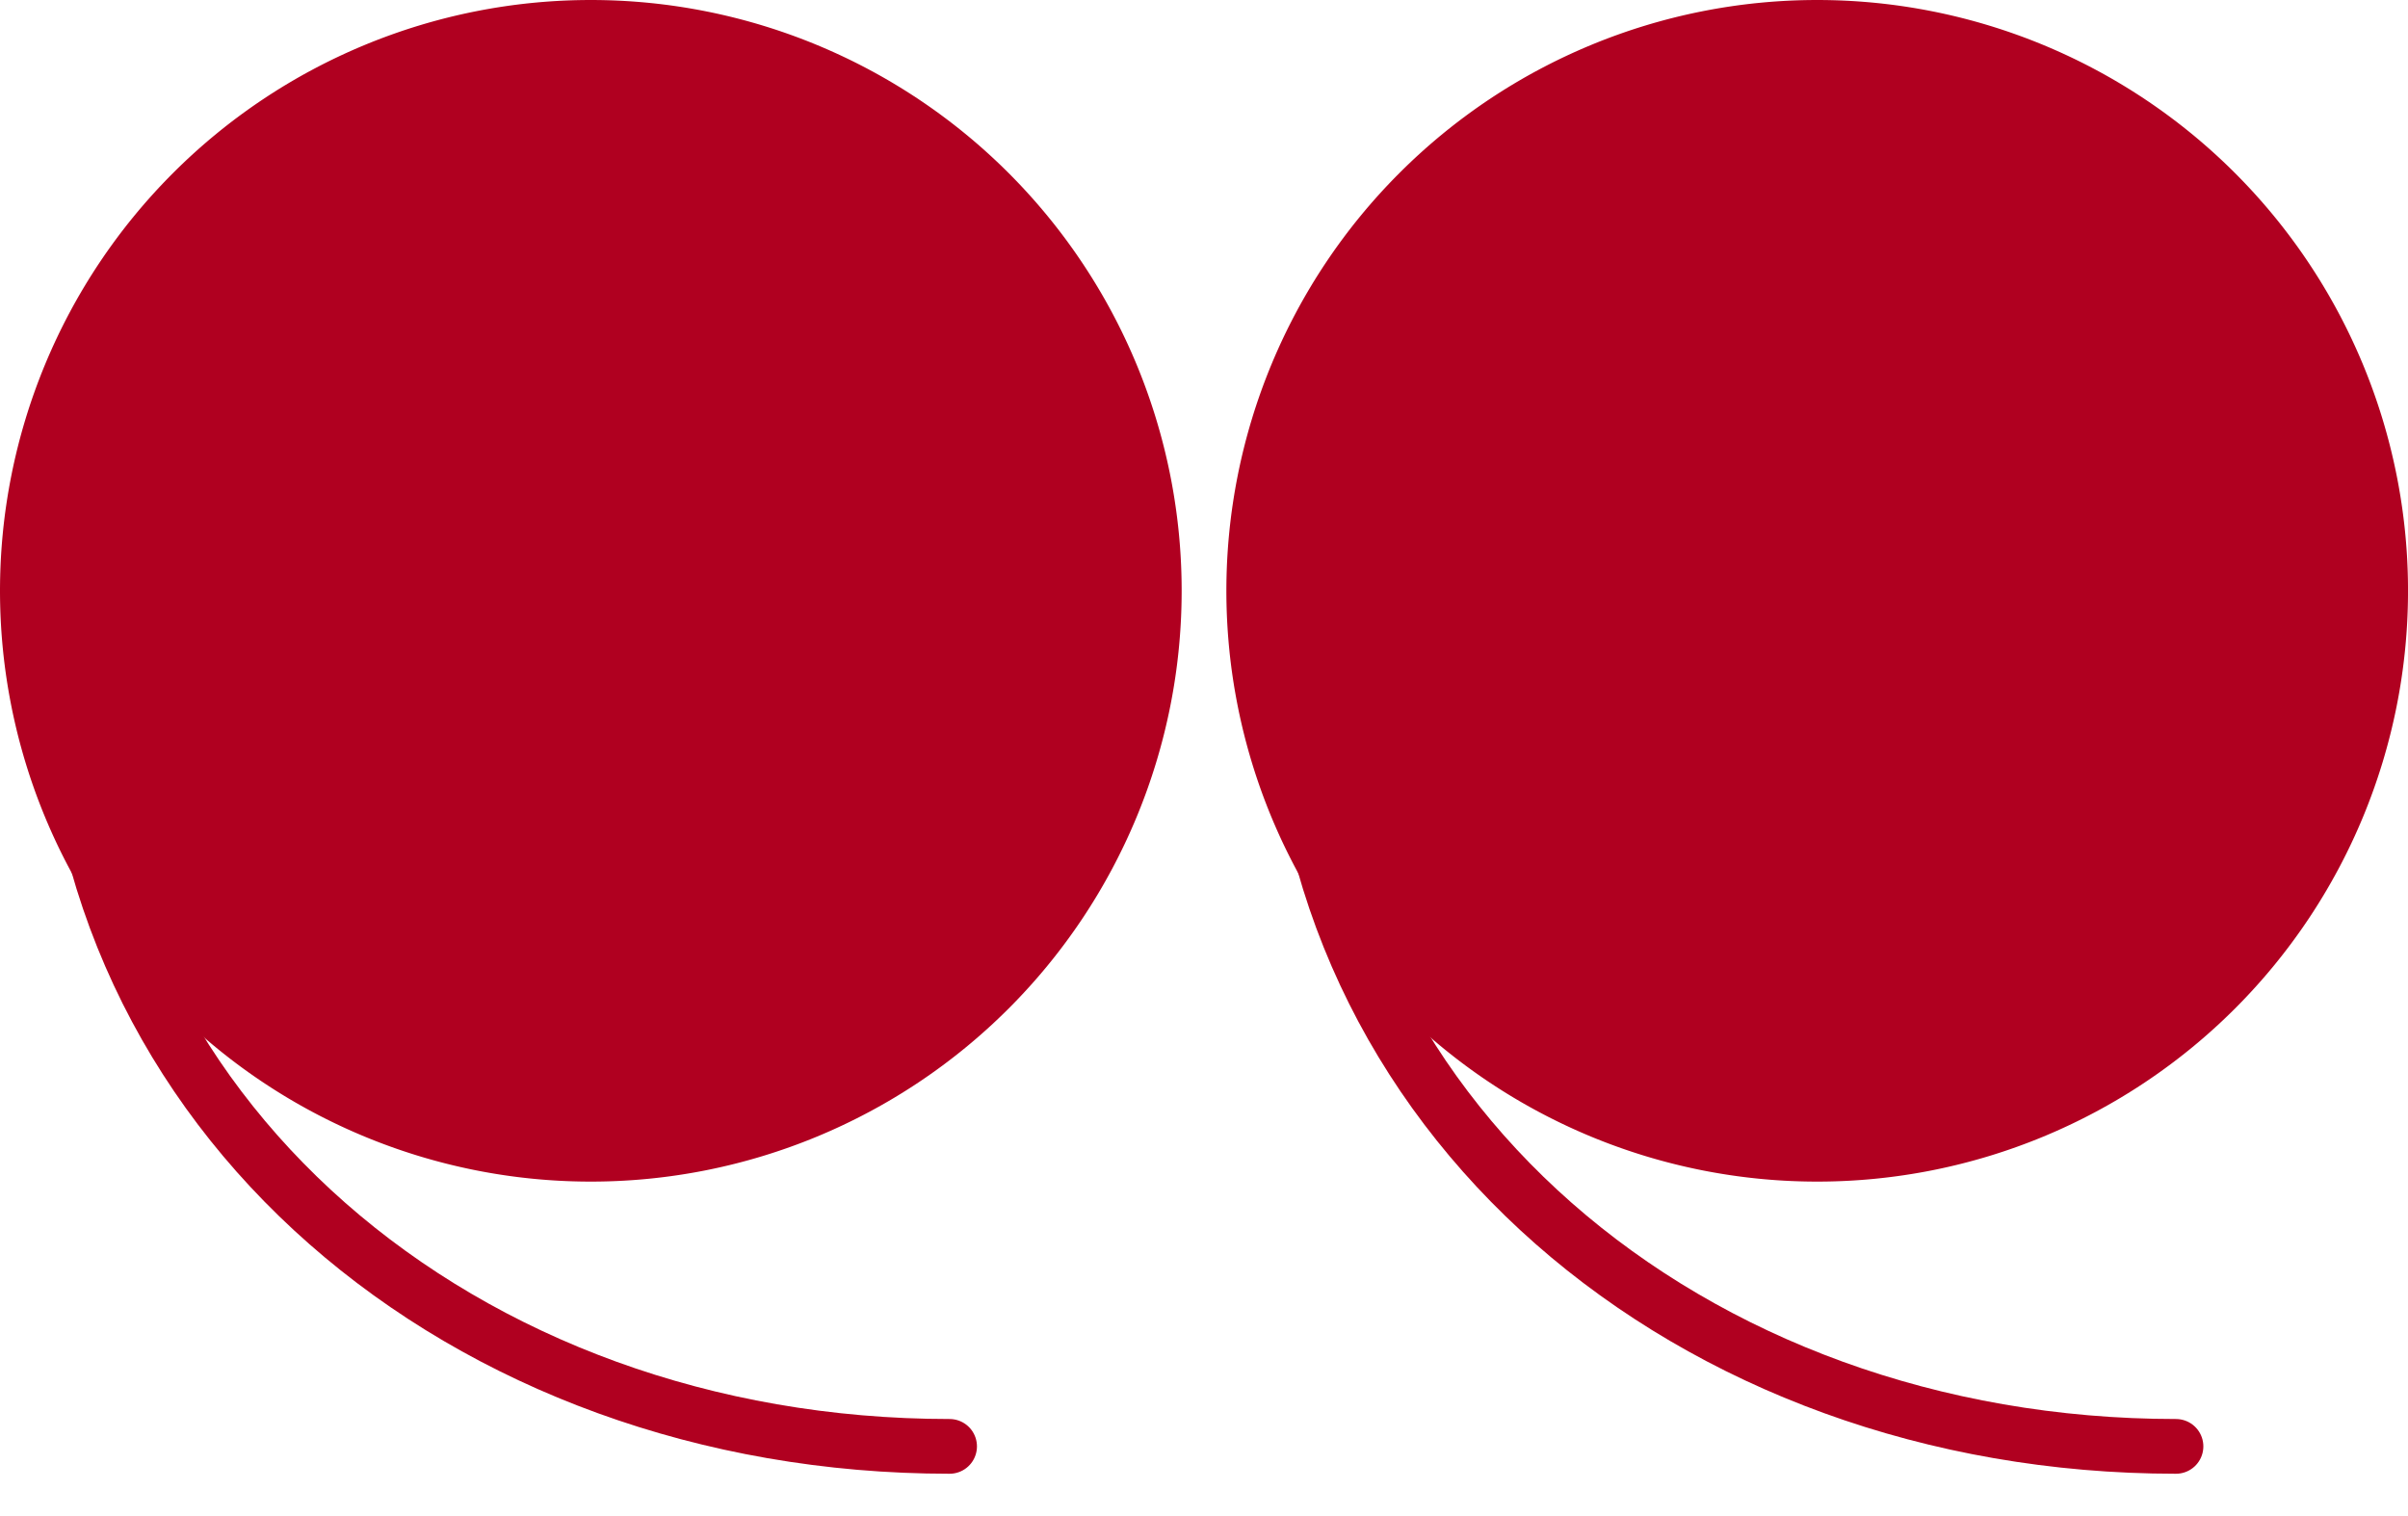
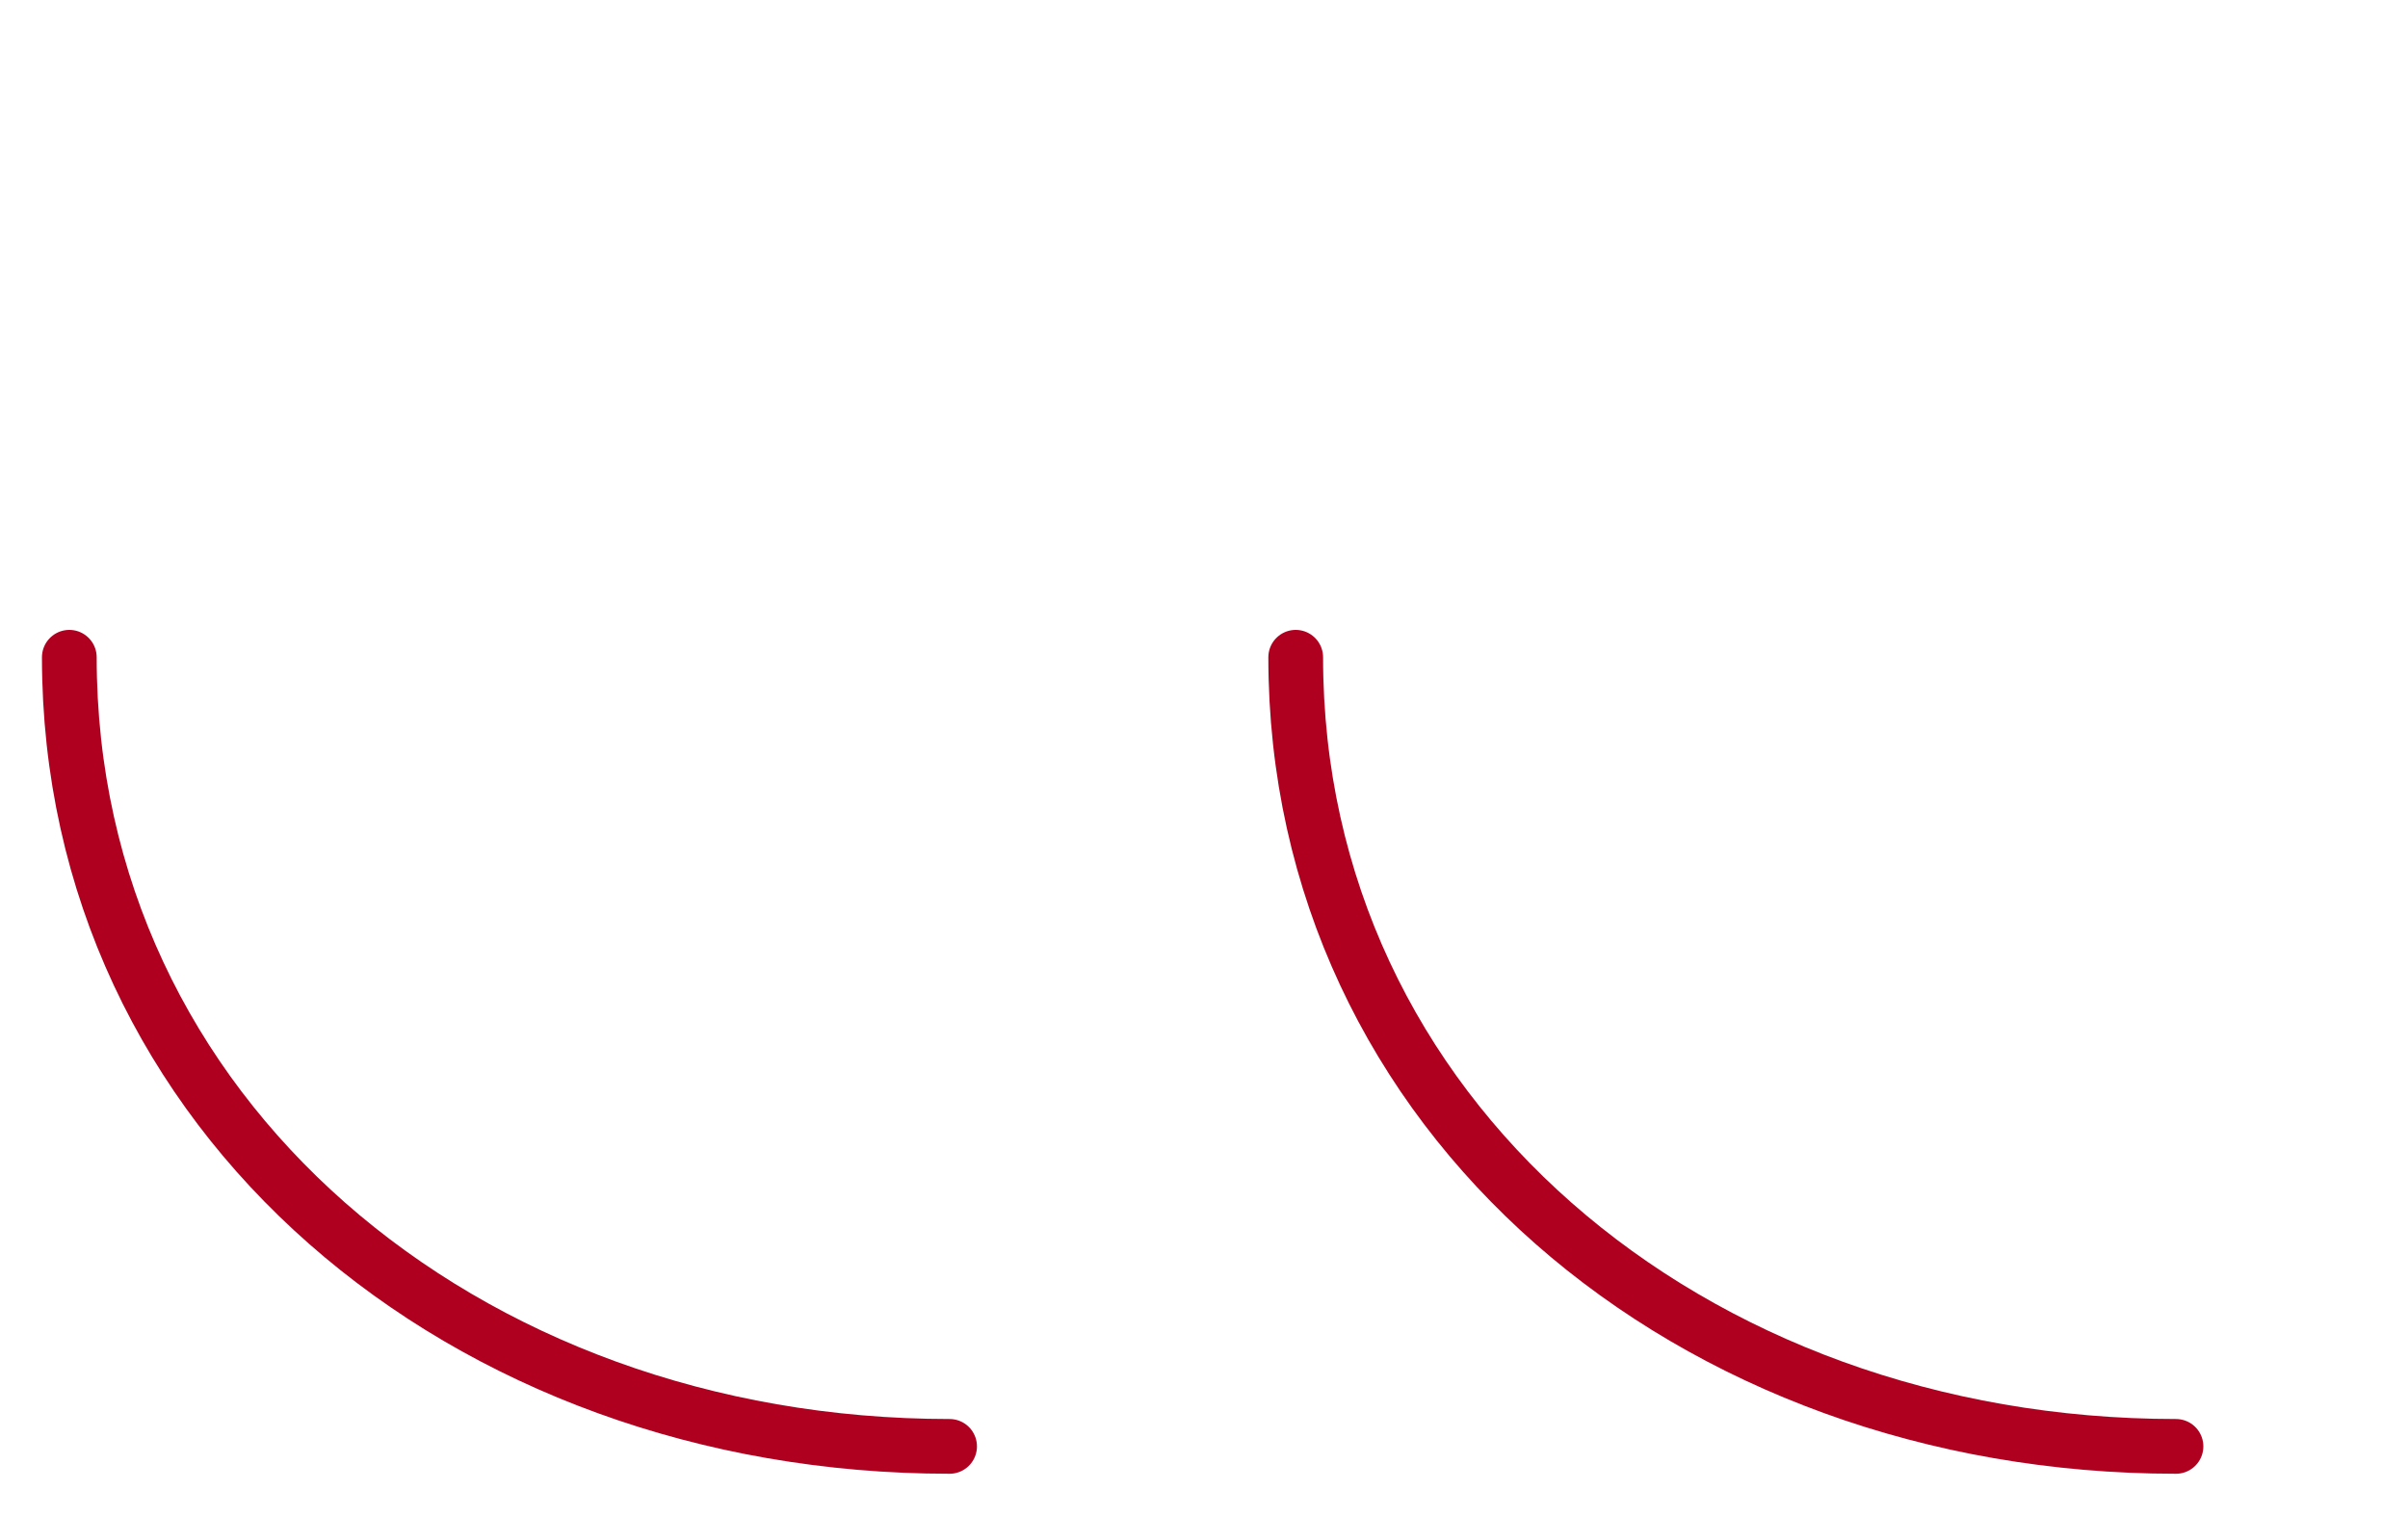
<svg xmlns="http://www.w3.org/2000/svg" width="88.001" height="55.395" viewBox="0 0 88.001 55.395">
  <g id="Group_950" data-name="Group 950" transform="translate(-355.276 -1529.999)">
    <g id="Group_946" data-name="Group 946" transform="translate(400.094 1529.999)">
-       <path id="Path_140" data-name="Path 140" d="M13.072,26.144A21.592,21.592,0,1,1,34.664,4.552,21.592,21.592,0,0,1,13.072,26.144" transform="translate(8.52 17.04)" fill="#b00020" />
-     </g>
+       </g>
    <g id="Group_947" data-name="Group 947" transform="translate(402.628 1554.02)">
      <path id="Path_141" data-name="Path 141" d="M19.476,17.46c-17.765,0-32.17-12.124-32.17-28.84" transform="translate(12.694 11.38)" fill="none" stroke="#b00020" stroke-linecap="round" stroke-linejoin="round" stroke-width="2" />
    </g>
    <g id="Group_948" data-name="Group 948" transform="translate(355.276 1529.999)">
-       <path id="Path_142" data-name="Path 142" d="M13.072,26.144A21.592,21.592,0,1,1,34.664,4.552,21.592,21.592,0,0,1,13.072,26.144" transform="translate(8.52 17.04)" fill="#b00020" />
-     </g>
+       </g>
    <g id="Group_949" data-name="Group 949" transform="translate(357.809 1554.02)">
      <path id="Path_143" data-name="Path 143" d="M19.476,17.46c-17.765,0-32.17-12.124-32.17-28.84" transform="translate(12.694 11.38)" fill="none" stroke="#b00020" stroke-linecap="round" stroke-linejoin="round" stroke-width="2" />
    </g>
-     <path id="Path_144" data-name="Path 144" d="M0,33.536H88V-21.858H0Z" transform="translate(355.276 1551.858)" fill="none" />
  </g>
</svg>